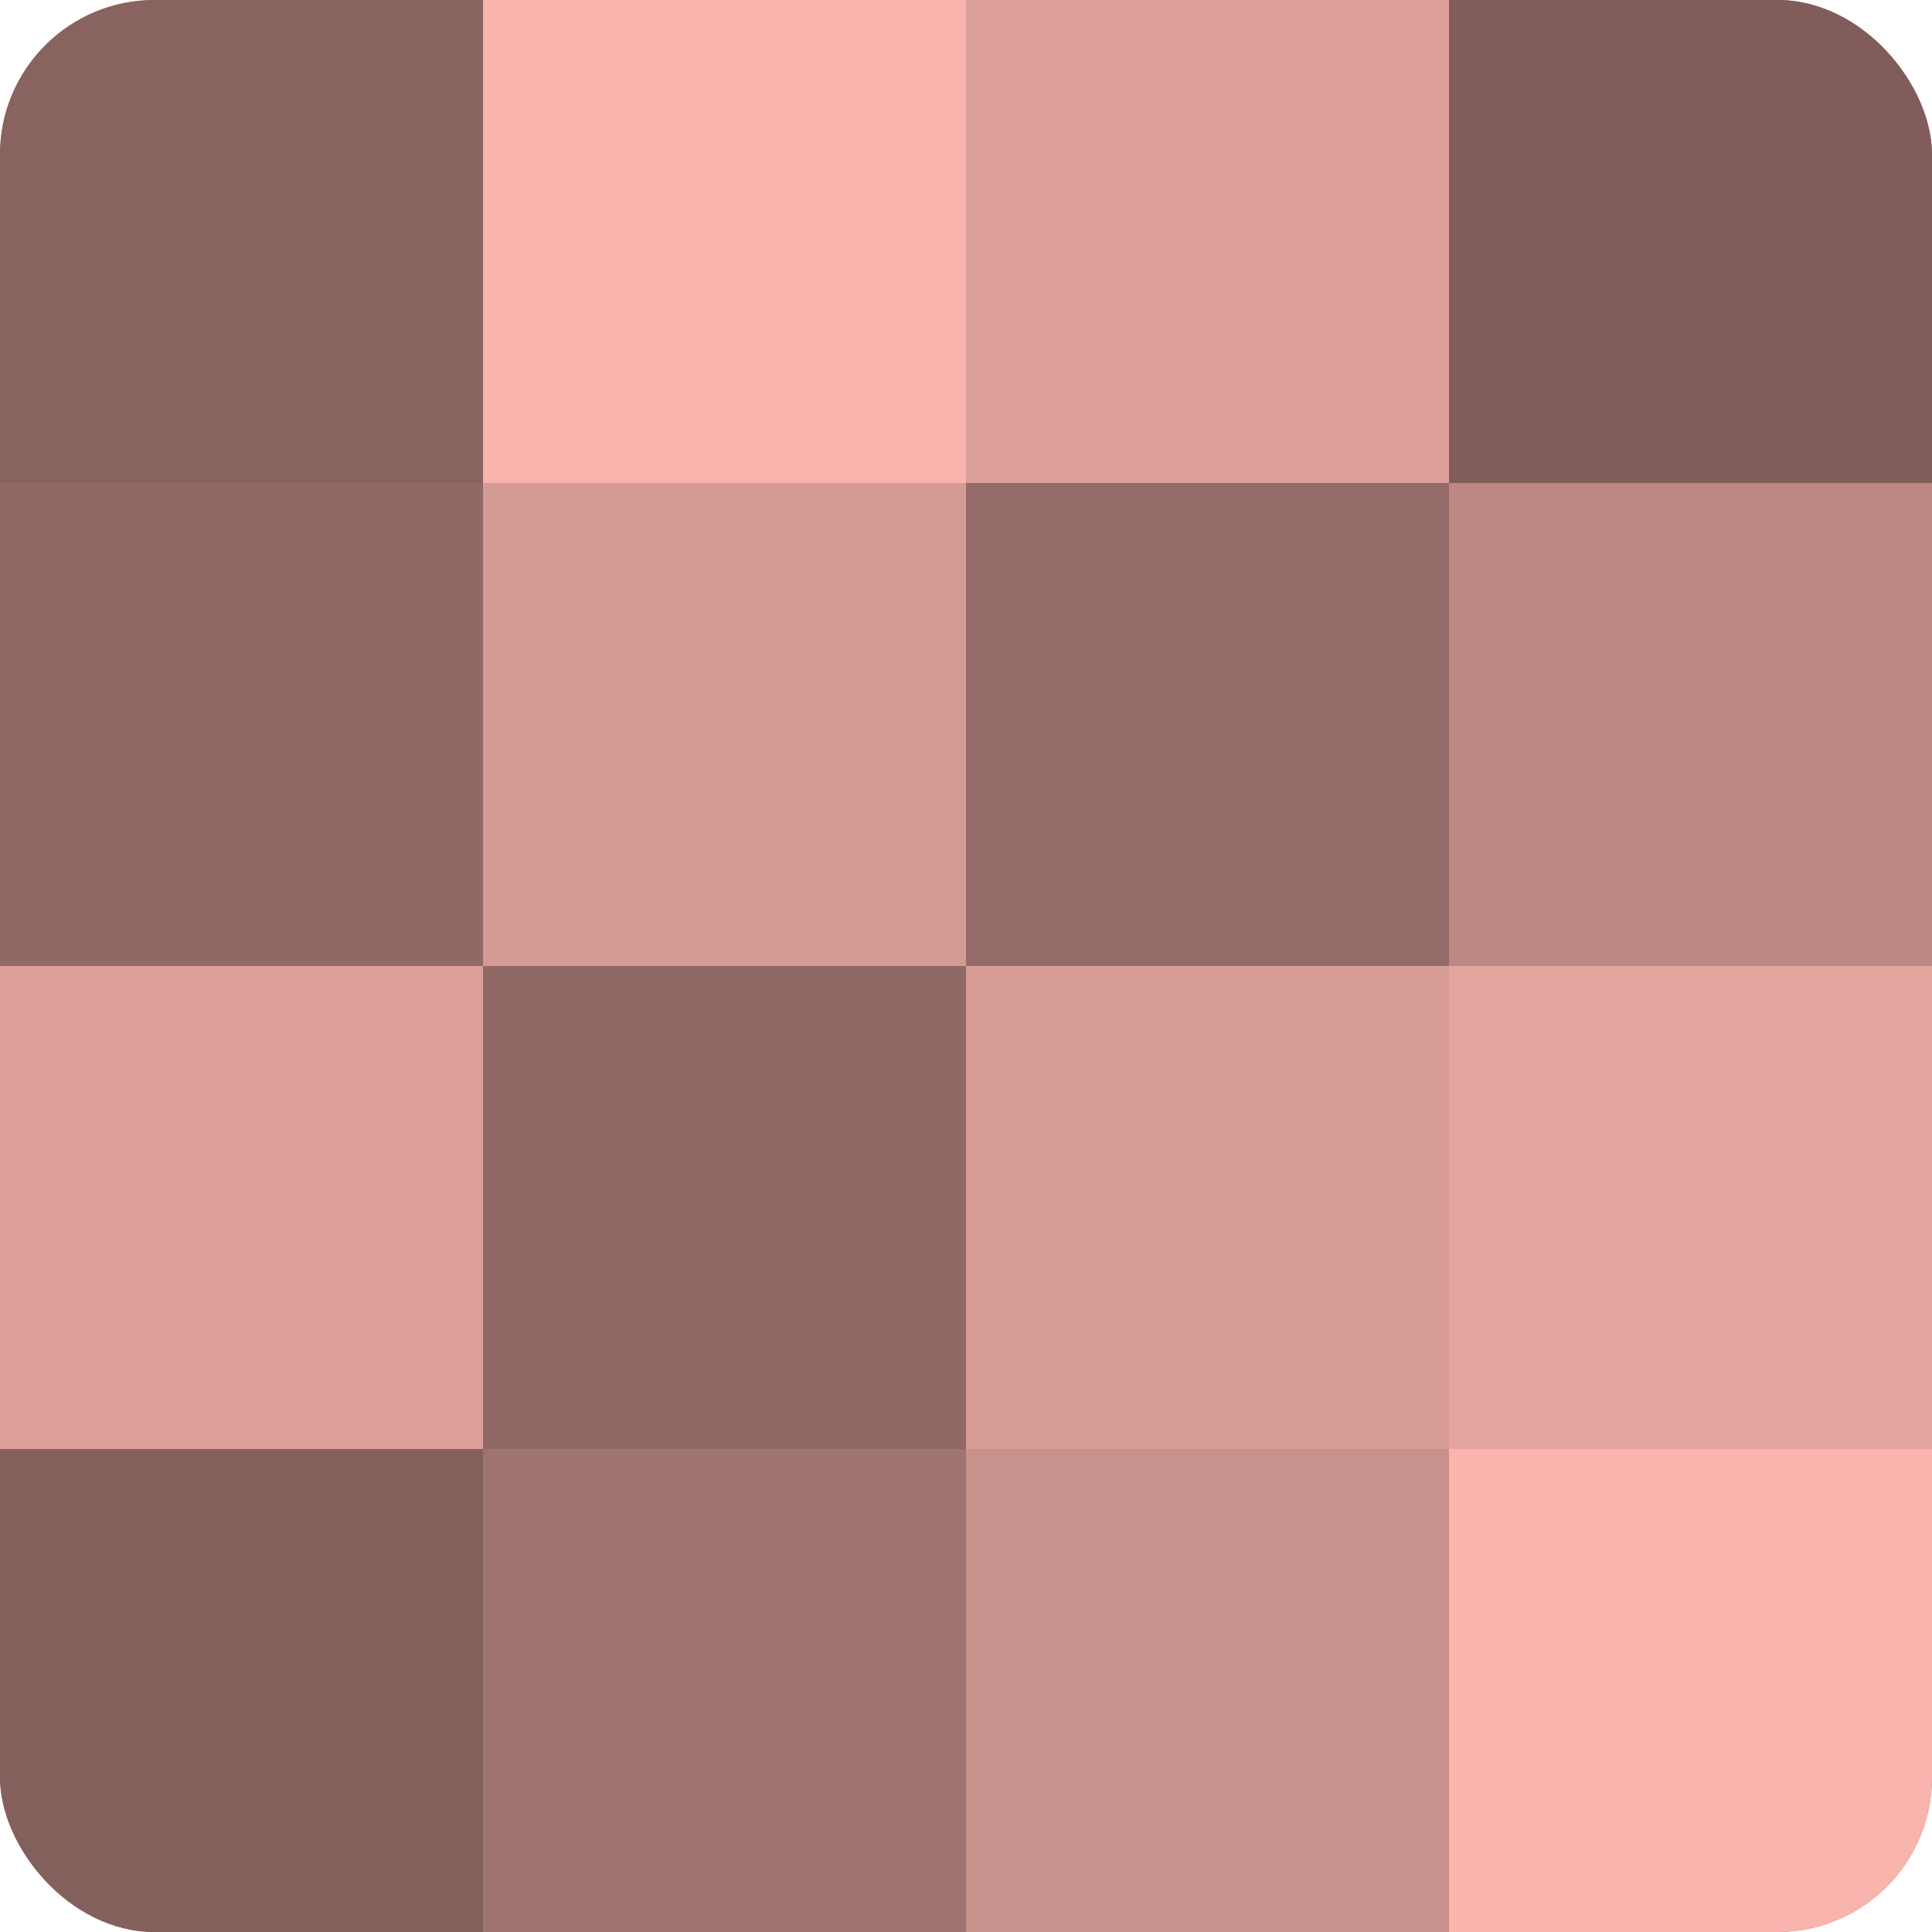
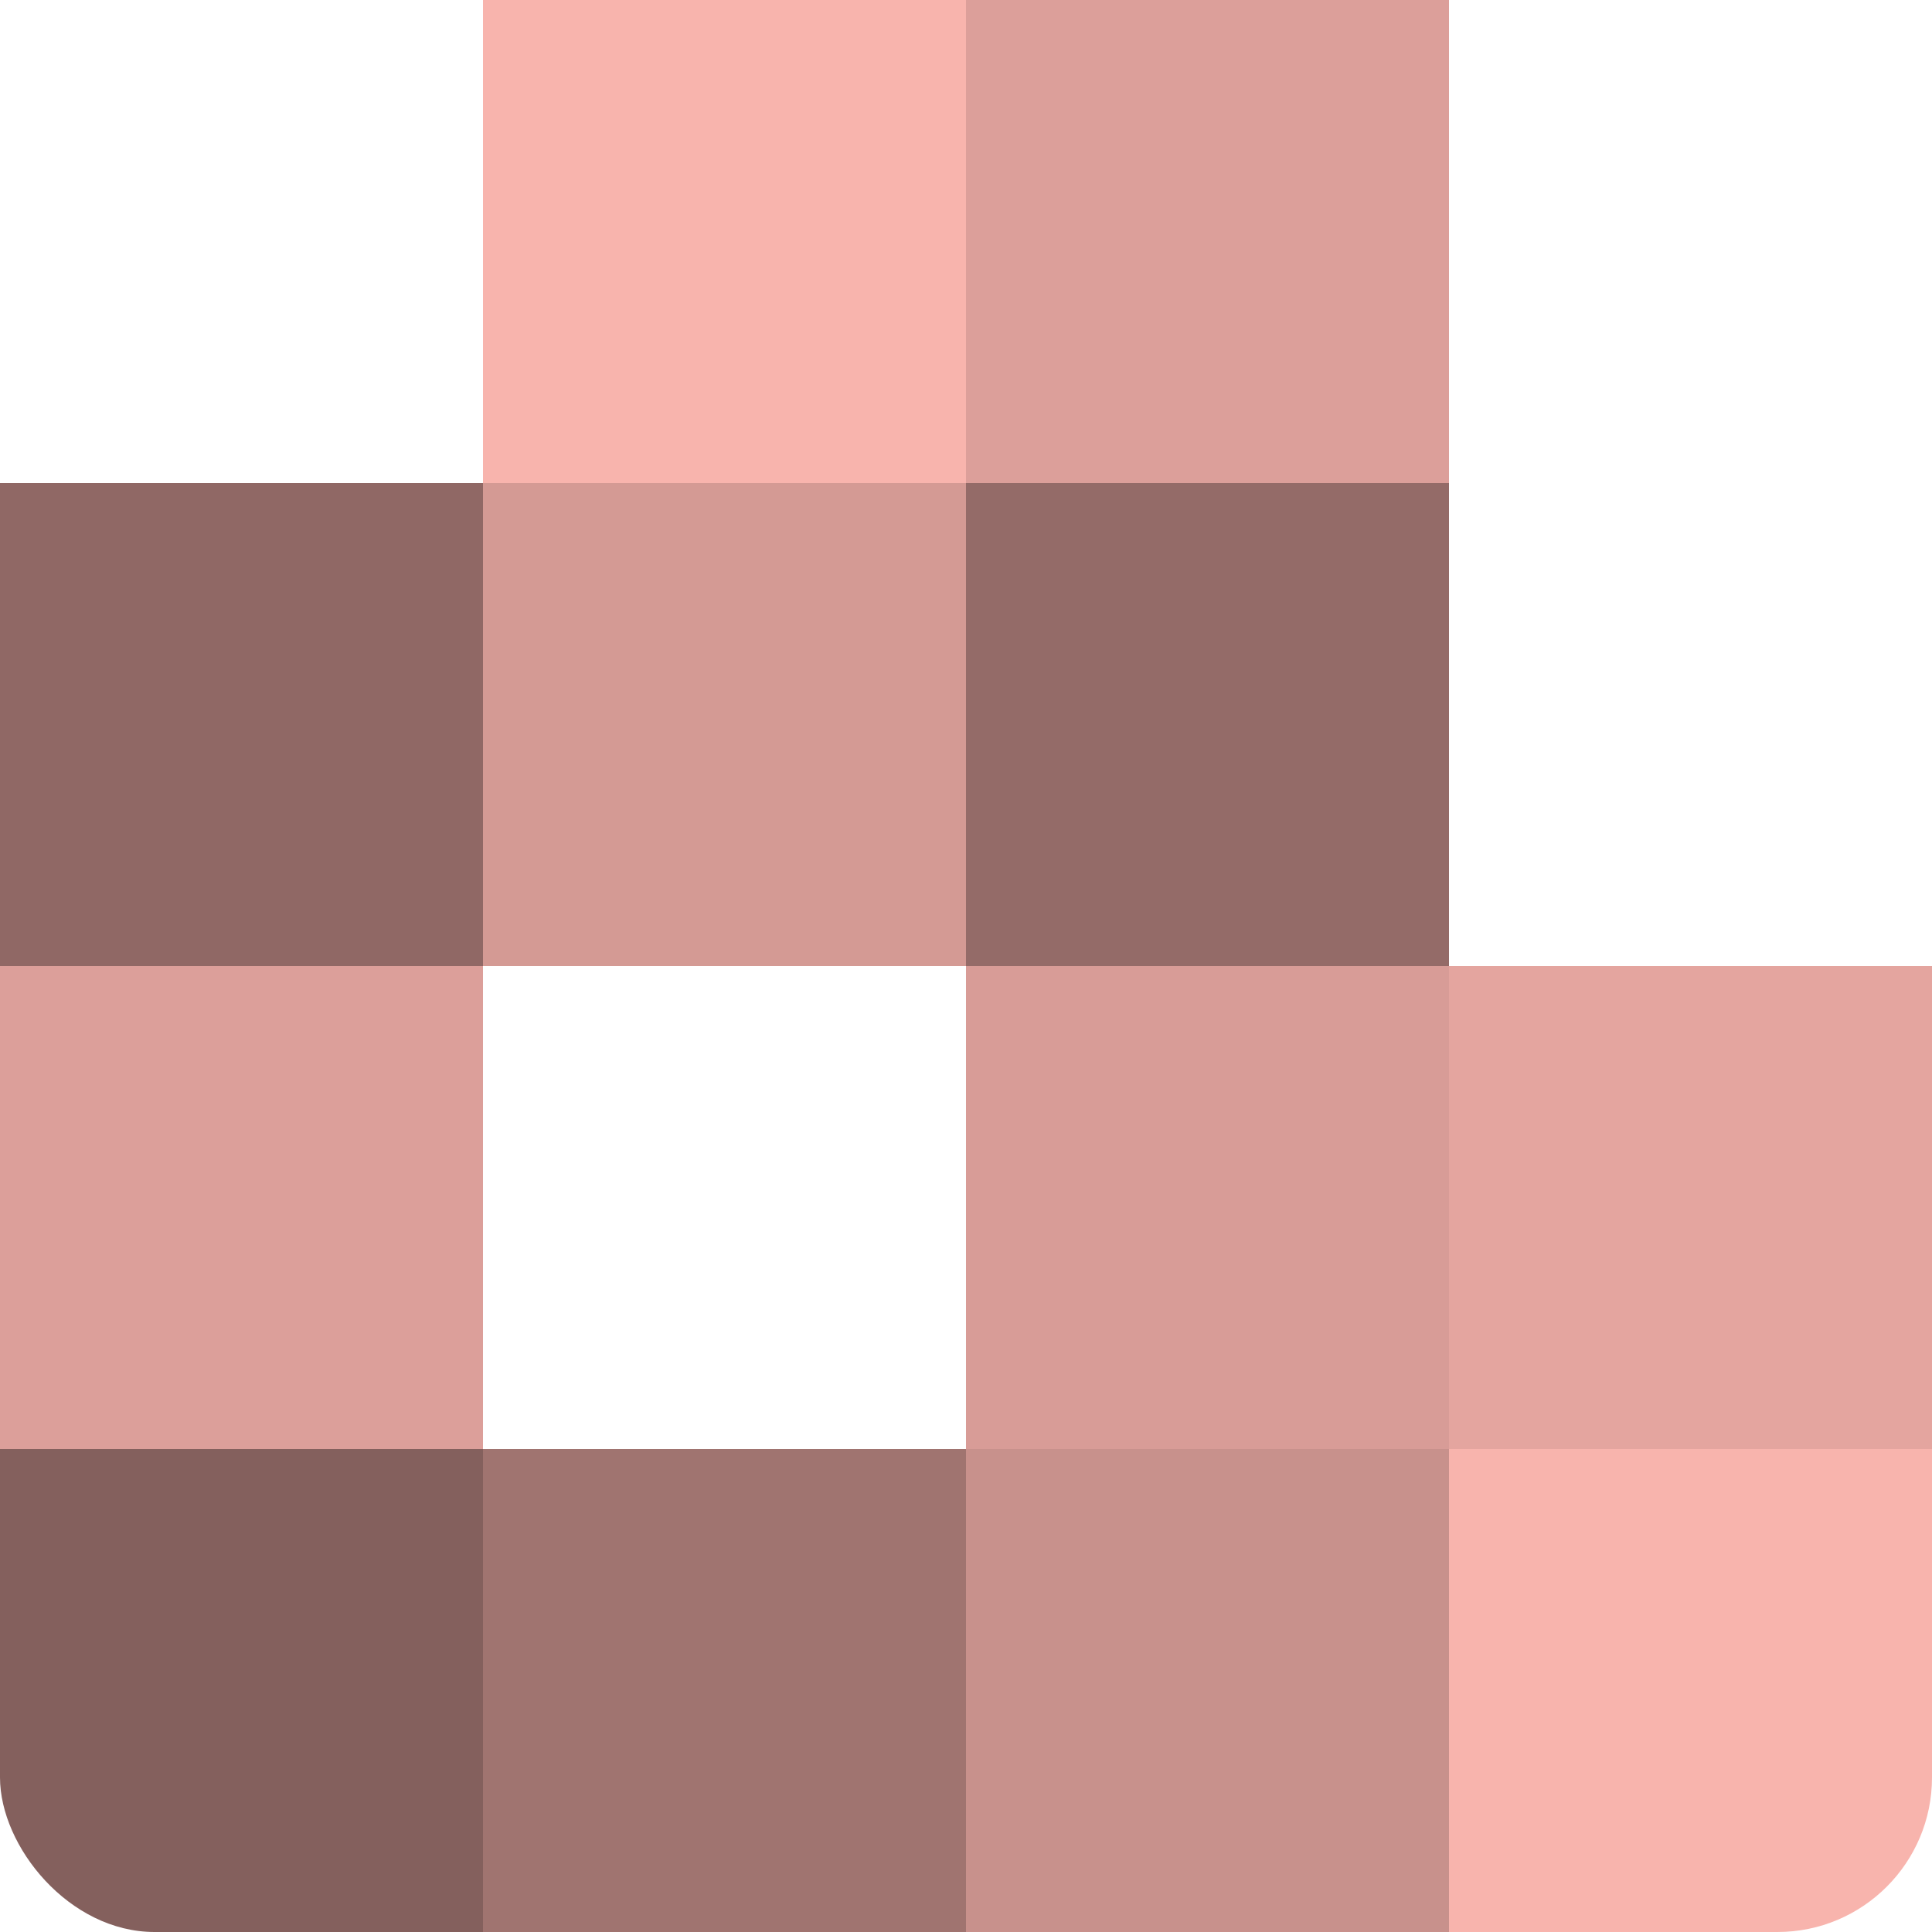
<svg xmlns="http://www.w3.org/2000/svg" width="60" height="60" viewBox="0 0 100 100" preserveAspectRatio="xMidYMid meet">
  <defs>
    <clipPath id="c" width="100" height="100">
      <rect width="100" height="100" rx="8" ry="8" />
    </clipPath>
  </defs>
  <g clip-path="url(#c)">
-     <rect width="100" height="100" fill="#a07470" />
-     <rect width="25" height="25" fill="#88635f" />
    <rect y="25" width="25" height="25" fill="#906865" />
    <rect y="50" width="25" height="25" fill="#dc9f9a" />
    <rect y="75" width="25" height="25" fill="#84605d" />
    <rect x="25" width="25" height="25" fill="#f8b4ad" />
    <rect x="25" y="25" width="25" height="25" fill="#d49a94" />
-     <rect x="25" y="50" width="25" height="25" fill="#906865" />
    <rect x="25" y="75" width="25" height="25" fill="#a07470" />
    <rect x="50" width="25" height="25" fill="#dc9f9a" />
    <rect x="50" y="25" width="25" height="25" fill="#946b68" />
    <rect x="50" y="50" width="25" height="25" fill="#d89c97" />
    <rect x="50" y="75" width="25" height="25" fill="#c8918c" />
-     <rect x="75" width="25" height="25" fill="#805d5a" />
-     <rect x="75" y="25" width="25" height="25" fill="#bc8884" />
    <rect x="75" y="50" width="25" height="25" fill="#e4a59f" />
    <rect x="75" y="75" width="25" height="25" fill="#f8b4ad" />
  </g>
</svg>